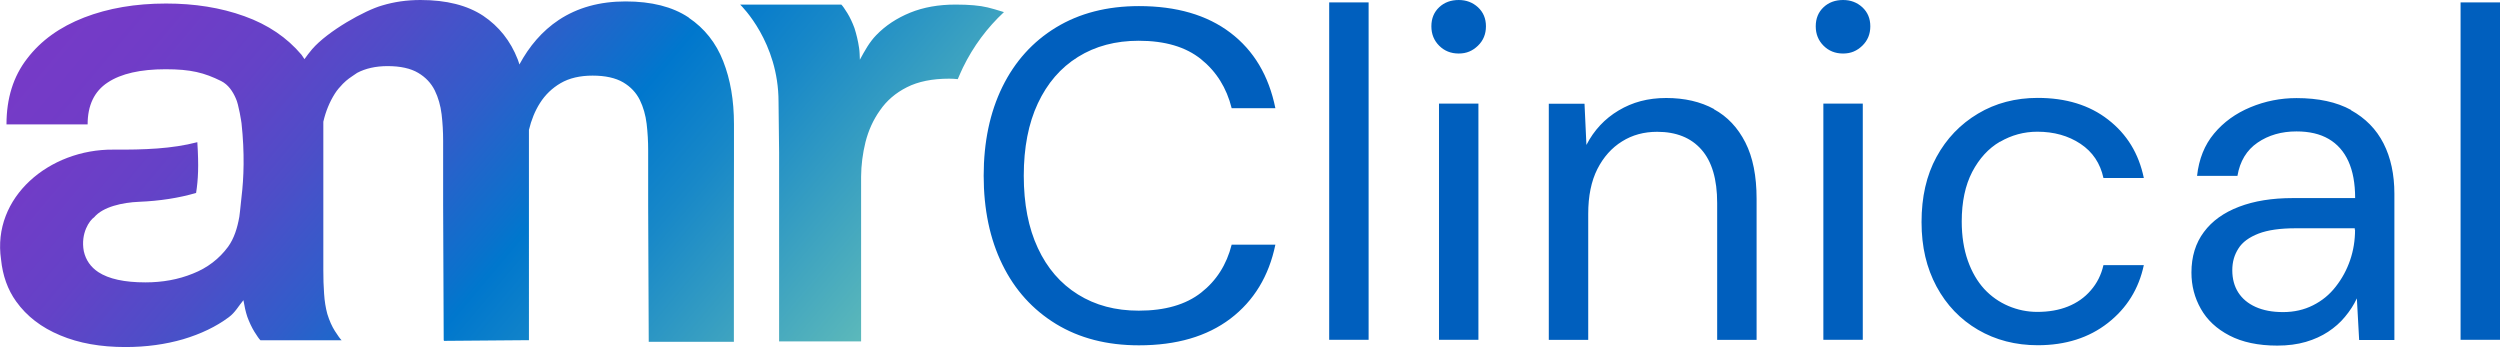
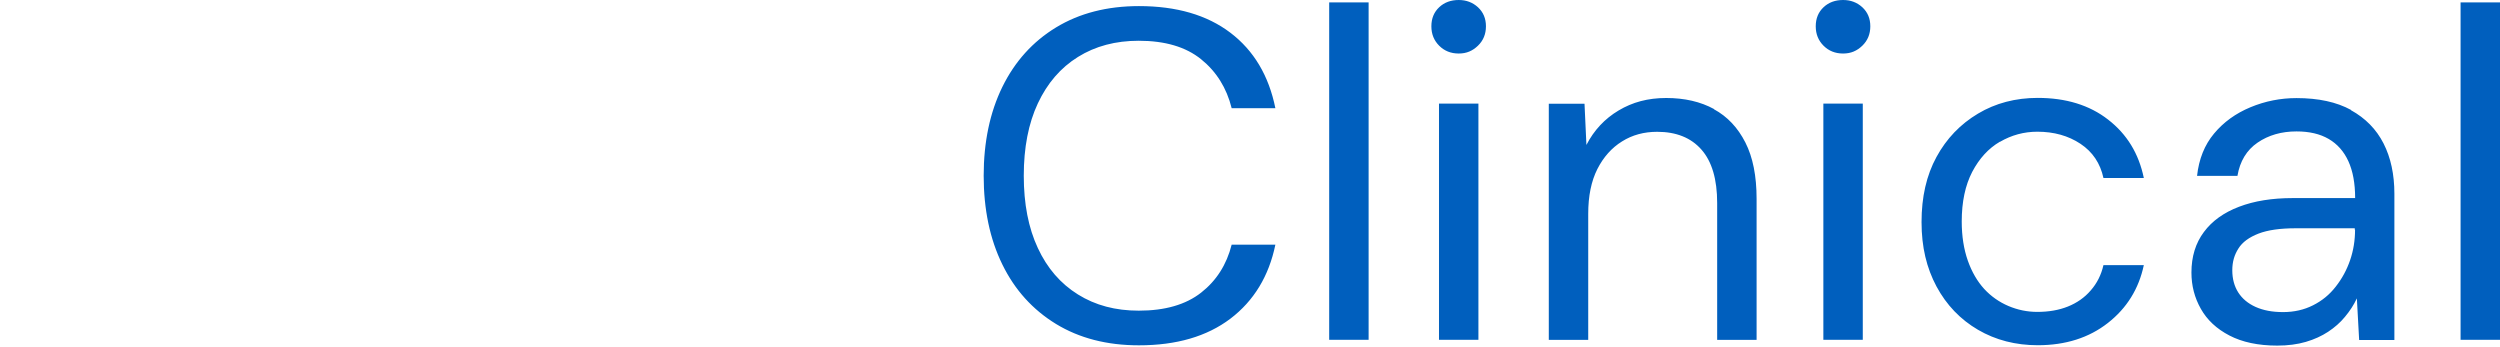
<svg xmlns="http://www.w3.org/2000/svg" id="Layer_1" data-name="Layer 1" viewBox="0 0 262.51 36.44">
  <defs>
    <linearGradient id="linear-gradient" x1="18.63" y1="70.76" x2="84.61" y2="15.35" gradientTransform="translate(0 58.1) scale(1 -1)" gradientUnits="userSpaceOnUse">
      <stop offset="0" stop-color="#763ac7" />
      <stop offset=".1" stop-color="#713cc7" />
      <stop offset=".22" stop-color="#6442c7" />
      <stop offset=".33" stop-color="#4f4dc8" />
      <stop offset=".45" stop-color="#315dca" />
      <stop offset=".57" stop-color="#0b71cc" />
      <stop offset=".6" stop-color="#0077cd" />
      <stop offset=".72" stop-color="#1888c8" />
      <stop offset=".98" stop-color="#57b5bb" />
      <stop offset="1" stop-color="#5cb9bb" />
    </linearGradient>
  </defs>
  <path d="M258.37.25v35.43h4.14V.25h-4.14ZM153.17,0c-.82,0-1.51.25-2.05.76-.54.51-.82,1.17-.82,2s.28,1.5.82,2.04c.54.54,1.22.82,2.05.82s1.46-.28,2.02-.82c.56-.54.84-1.22.84-2.04s-.28-1.48-.84-2c-.56-.51-1.23-.76-2.02-.76ZM151.1,35.68h4.14V10.88h-4.14v24.8ZM139.57,35.68h4.14V.25h-4.14v35.43ZM113.19,5.98c1.83-1.14,3.95-1.7,6.38-1.7,2.76,0,4.94.64,6.55,1.94,1.61,1.3,2.68,3.01,3.21,5.14h4.59c-.69-3.41-2.26-6.05-4.72-7.92-2.46-1.87-5.67-2.8-9.61-2.8-3.34,0-6.25.75-8.7,2.24-2.45,1.49-4.33,3.58-5.64,6.25-1.31,2.68-1.96,5.79-1.96,9.32s.65,6.65,1.96,9.32c1.31,2.68,3.19,4.75,5.64,6.25,2.45,1.49,5.34,2.24,8.7,2.24,3.94,0,7.14-.93,9.61-2.8,2.46-1.87,4.04-4.47,4.72-7.77h-4.59c-.53,2.1-1.6,3.78-3.21,5.04s-3.79,1.89-6.55,1.89c-2.44,0-4.55-.56-6.38-1.7-1.83-1.14-3.23-2.76-4.21-4.87-.99-2.11-1.48-4.65-1.48-7.6s.49-5.49,1.48-7.6c.99-2.11,2.39-3.74,4.21-4.87ZM179.98,11.45c-1.41-.77-3.09-1.16-5.02-1.16s-3.54.44-5,1.31c-1.46.87-2.59,2.08-3.38,3.62l-.2-4.33h-3.75v24.8h4.14v-13.24c0-1.87.32-3.43.96-4.7.64-1.26,1.51-2.23,2.59-2.9,1.08-.68,2.31-1.01,3.69-1.01,2,0,3.55.62,4.65,1.87,1.1,1.25,1.65,3.11,1.65,5.61v14.37h4.14v-14.81c0-2.4-.39-4.37-1.18-5.92-.79-1.55-1.88-2.72-3.3-3.49v-.02ZM246.88,11.55c-1.53-.84-3.44-1.25-5.74-1.25-1.68,0-3.29.32-4.83.96-1.54.64-2.82,1.56-3.82,2.76-1,1.19-1.6,2.69-1.79,4.45h4.24c.26-1.54.97-2.71,2.11-3.49,1.15-.79,2.52-1.18,4.09-1.18,1.35,0,2.47.26,3.38.79.91.53,1.6,1.31,2.07,2.34.47,1.03.71,2.32.71,3.87h-6.55c-2.17,0-4.04.3-5.64.91-1.6.61-2.83,1.49-3.69,2.65-.87,1.16-1.31,2.58-1.31,4.26,0,1.38.33,2.65.99,3.81.65,1.16,1.65,2.1,3,2.8,1.34.7,3.02,1.06,5.02,1.06,1.11,0,2.11-.13,3-.39.89-.26,1.67-.62,2.34-1.06.68-.45,1.27-.96,1.77-1.57.51-.61.93-1.25,1.25-1.94l.24,4.37h3.7v-15.35c0-2.03-.38-3.8-1.14-5.29-.76-1.49-1.9-2.65-3.42-3.49v-.02ZM247.29,24.12c0,1.11-.17,2.18-.52,3.2-.35,1.02-.85,1.94-1.51,2.78-.65.84-1.45,1.49-2.39,1.96-.93.47-1.98.71-3.13.71s-2.08-.18-2.89-.54c-.8-.36-1.41-.87-1.83-1.53-.41-.65-.62-1.42-.62-2.32s.22-1.62.64-2.28c.42-.68,1.14-1.19,2.11-1.57.99-.38,2.29-.56,3.9-.56h6.21v.15h.01ZM210.01,14.89c1.2-.7,2.51-1.06,3.92-1.06,1.74,0,3.25.42,4.53,1.27,1.28.85,2.08,2.06,2.41,3.59h4.24c-.53-2.56-1.77-4.6-3.75-6.13-1.96-1.53-4.44-2.28-7.39-2.28-2.33,0-4.43.55-6.27,1.65-1.85,1.1-3.31,2.62-4.36,4.55-1.06,1.94-1.57,4.21-1.57,6.84s.53,4.81,1.57,6.76c1.05,1.95,2.51,3.47,4.36,4.55,1.85,1.08,3.95,1.62,6.27,1.62,2.92,0,5.38-.78,7.37-2.34,1.99-1.56,3.24-3.58,3.77-6.07h-4.24c-.23,1.02-.68,1.91-1.33,2.65-.65.76-1.46,1.32-2.41,1.7s-2.02.56-3.21.56c-1.05,0-2.06-.21-3.03-.62-.96-.41-1.82-1.01-2.54-1.79-.72-.79-1.3-1.78-1.72-2.97-.42-1.19-.64-2.57-.64-4.11,0-2.07.37-3.8,1.1-5.21.74-1.41,1.71-2.47,2.91-3.17h.02ZM193.53,0c-.82,0-1.51.25-2.05.76-.54.51-.82,1.17-.82,2s.28,1.5.82,2.04c.54.54,1.22.82,2.05.82s1.46-.28,2.02-.82c.56-.54.84-1.22.84-2.04s-.28-1.48-.84-2c-.56-.51-1.23-.76-2.02-.76ZM191.46,35.68h4.14V10.88h-4.14v24.8Z" fill="#005fbe" />
-   <path d="M72.27,1.81c-1.67-1.1-3.85-1.66-6.58-1.66s-5.05.65-7.01,1.94c-1.76,1.17-3.11,2.77-4.14,4.68-.06-.18-.11-.37-.18-.54-.75-1.93-1.97-3.46-3.62-4.57-1.67-1.1-3.85-1.66-6.59-1.66-1.45,0-2.78.2-4.01.57-1.82.51-5.71,2.68-7.37,4.6-.31.37-.57.71-.8,1.04-.1-.15-.2-.31-.31-.46-1.52-1.8-3.51-3.16-6-4.05-2.49-.9-5.23-1.33-8.22-1.33-3.21,0-6.08.49-8.61,1.47-2.54.99-4.53,2.41-5.98,4.31-1.46,1.88-2.17,4.19-2.17,6.91h8.52c0-2,.7-3.48,2.11-4.4,1.4-.93,3.44-1.39,6.08-1.39s4.06.36,5.83,1.24c.76.38,1.23,1.11,1.53,1.8.32.63.61,2.61.61,2.63.34,3.15.24,5.76,0,7.74-.12,1.26-.23,2.08-.23,2.08-.21,1.19-.55,2.28-1.18,3.15-.93,1.26-2.17,2.22-3.7,2.82-1.53.62-3.18.92-4.98.92-2.21,0-3.85-.36-4.95-1.08-.8-.53-1.31-1.26-1.52-2.19-.36-1.91.62-3.26,1.09-3.57.92-1.1,2.98-1.55,4.7-1.62,2.2-.09,4.18-.4,6-.93.22-1.41.29-2.82.13-5.33-2.69.7-5.57.8-8.82.78-6.72-.06-12.76,4.99-11.79,11.54.17,1.68.69,3.16,1.59,4.41,1.11,1.55,2.65,2.73,4.62,3.55,1.97.83,4.25,1.23,6.85,1.23,2.18,0,4.21-.28,6.06-.82,1.85-.55,3.46-1.32,4.79-2.31.69-.51,1.03-1.19,1.54-1.79.1.61.23,1.21.41,1.75.22.59.46,1.1.74,1.56.28.44.48.75.64.9h8.52c-.17-.17-.41-.51-.71-.98-.31-.49-.57-1.07-.79-1.78-.17-.63-.29-1.33-.34-2.14-.06-.8-.08-1.61-.08-2.43v-15.64.02c.25-1.09.66-2.08,1.21-2.95.24-.38.53-.71.84-1.03.12-.1.22-.22.33-.31.2-.17.41-.33.64-.48.17-.11.36-.25.53-.36.87-.46,1.94-.71,3.2-.71,1.34,0,2.42.24,3.21.71.78.46,1.36,1.08,1.74,1.84.37.75.61,1.6.72,2.51.11.93.16,1.86.16,2.77v6.75l.06,14.2h.02v.07l8.61-.07h.32V13.64c.25-1.04.63-1.99,1.16-2.82.55-.87,1.28-1.57,2.17-2.09.91-.53,2.03-.79,3.36-.79s2.41.24,3.21.71c.78.46,1.36,1.08,1.74,1.84.37.75.61,1.6.72,2.51.11.93.16,1.86.16,2.77v5.92l.06,14.2h8.94v-13.94c.01-2.02.01-3.78.01-5.26v-3.66c0-2.48-.37-4.67-1.13-6.6-.75-1.93-1.97-3.46-3.62-4.57l-.02-.05ZM103.71.78c-.82-.2-1.94-.3-3.36-.3-1.79,0-3.38.28-4.78.85-1.39.57-2.59,1.35-3.57,2.37-.71.73-1.21,1.65-1.71,2.57-.02-.4-.02-.85-.08-1.22-.11-.76-.28-1.45-.49-2.11-.22-.59-.46-1.1-.74-1.56-.28-.44-.48-.75-.64-.9h-10.62c.17.17,4.03,3.96,4.03,10.2l.06,5.32v19.85h8.61v-17.31c.01-1.19.16-2.41.46-3.62.31-1.21.8-2.32,1.52-3.33.7-1.02,1.64-1.83,2.83-2.43,1.18-.6,2.67-.9,4.44-.9.33,0,.61.02.9.05.17-.41.36-.82.54-1.21,1.1-2.26,2.56-4.2,4.31-5.83-.7-.23-1.4-.41-1.71-.49h.02Z" fill="url(#linear-gradient)" />
</svg>